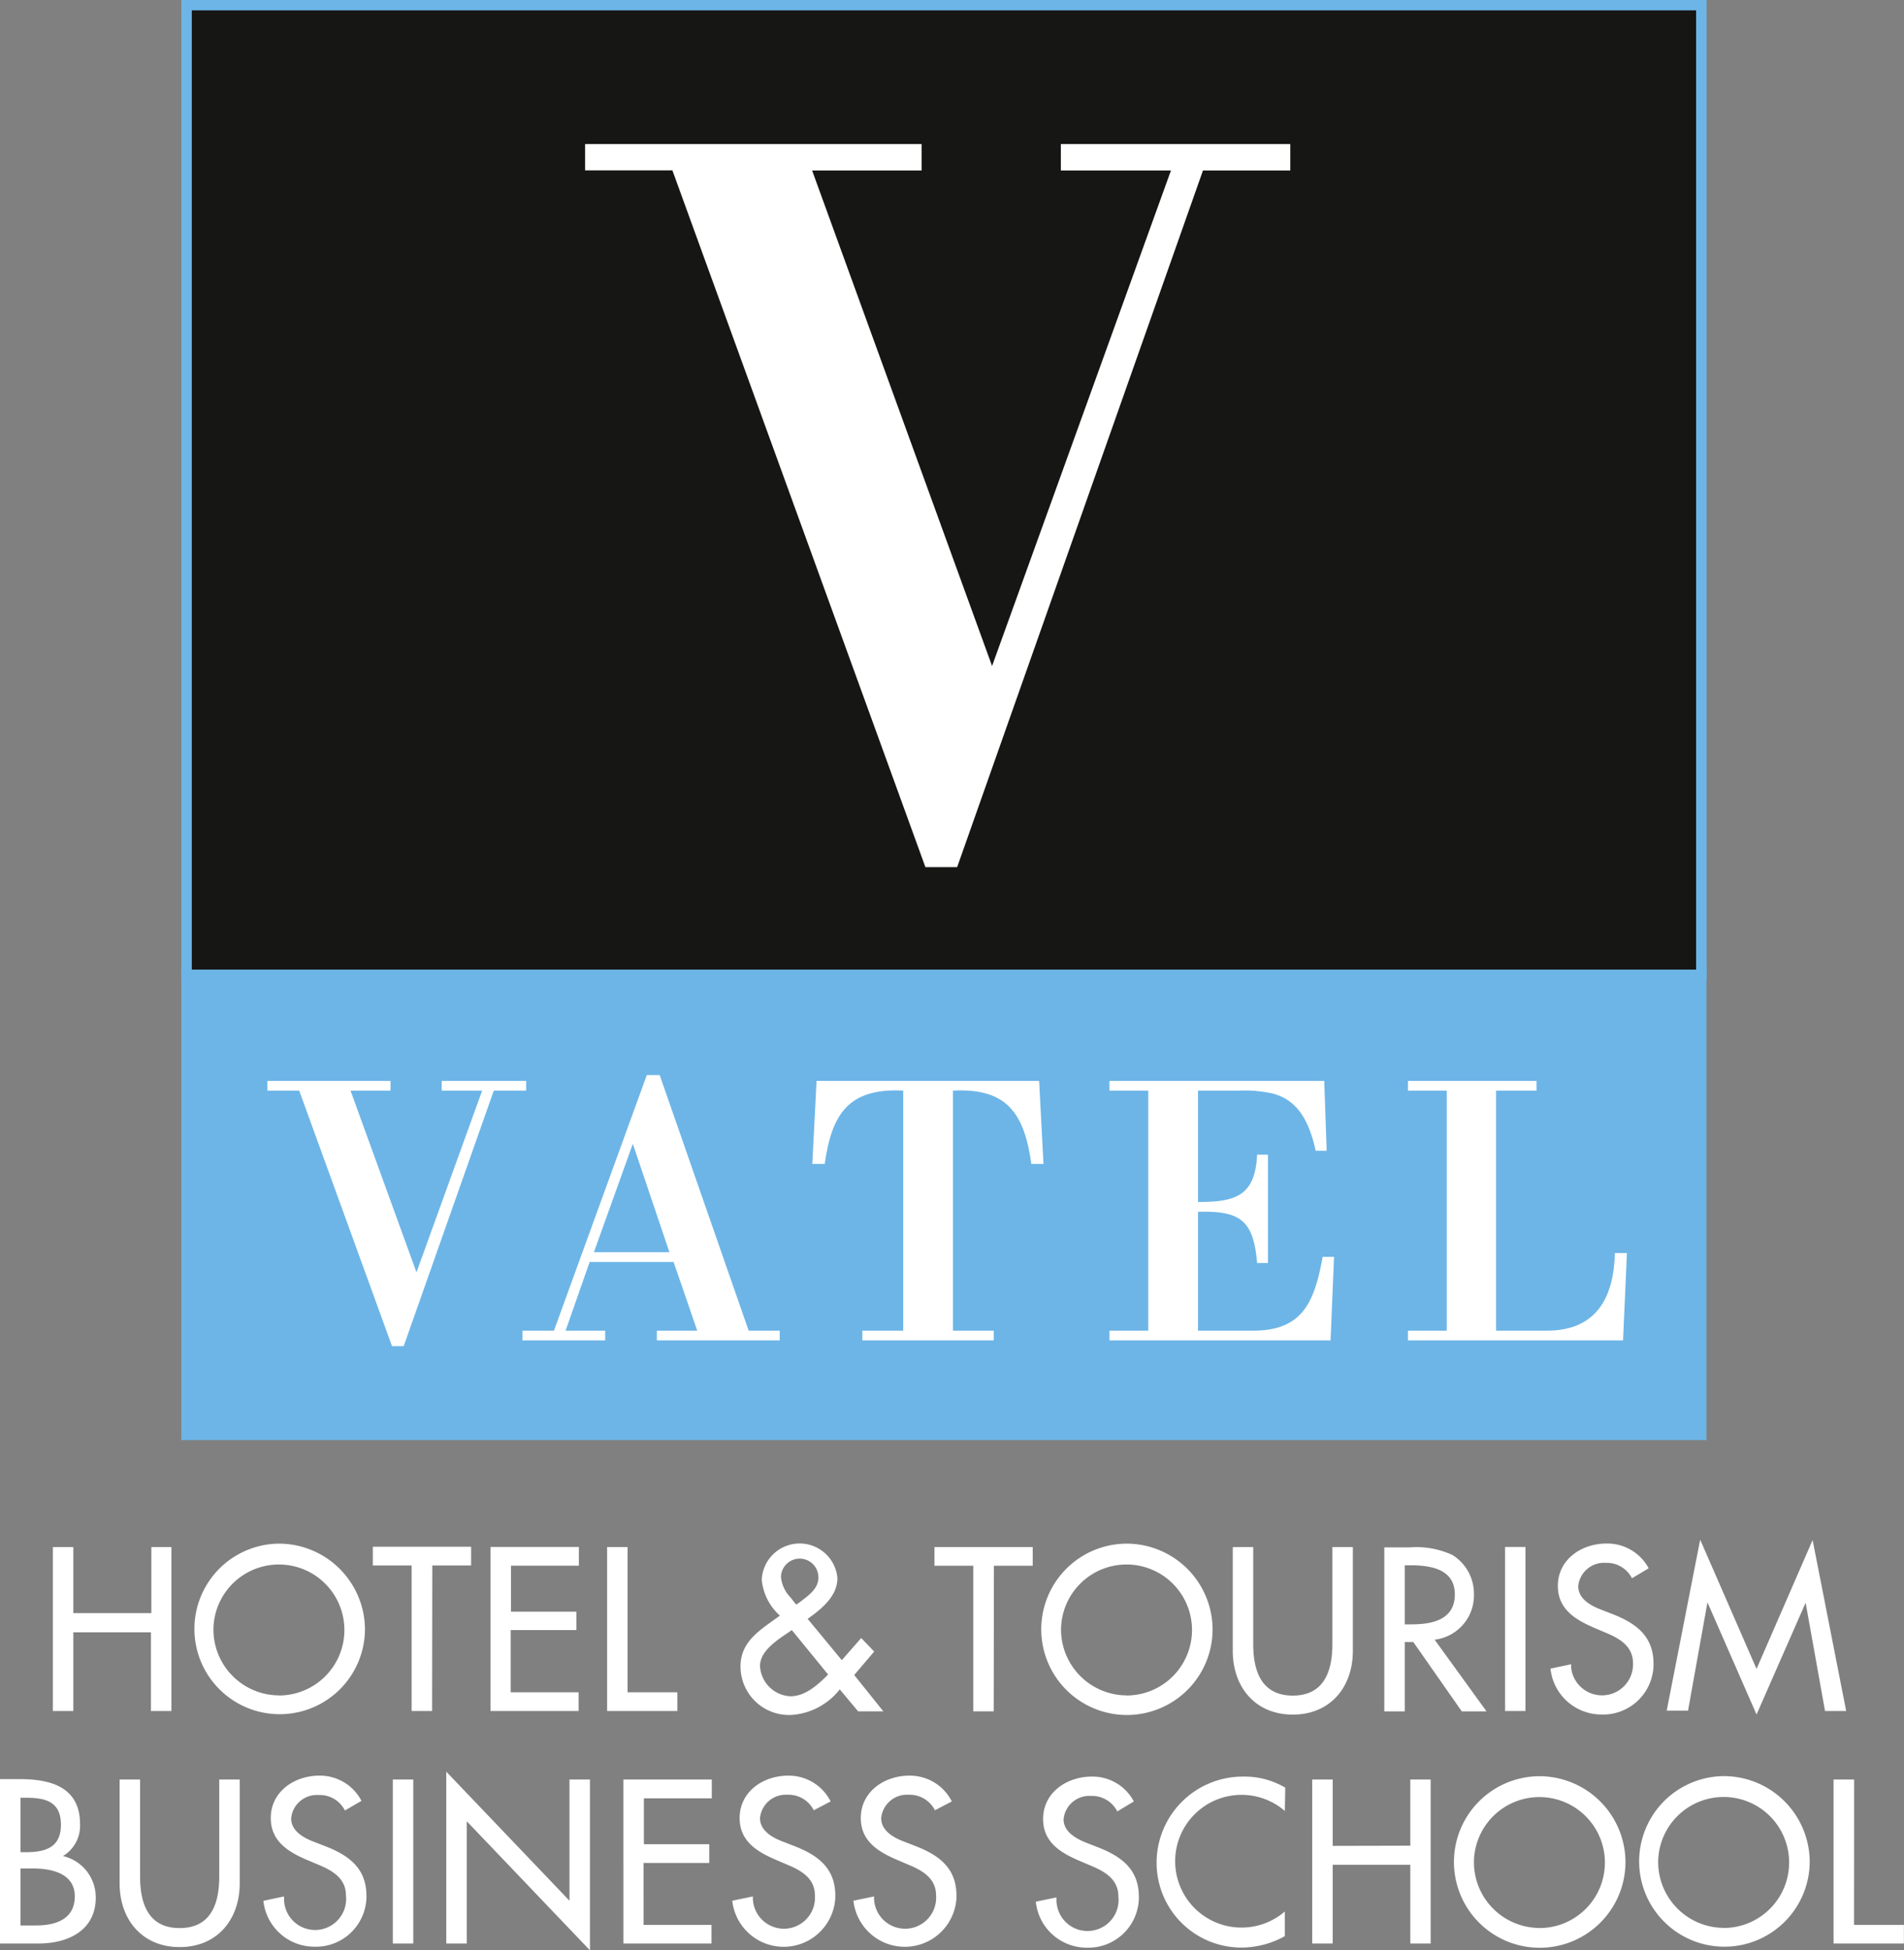
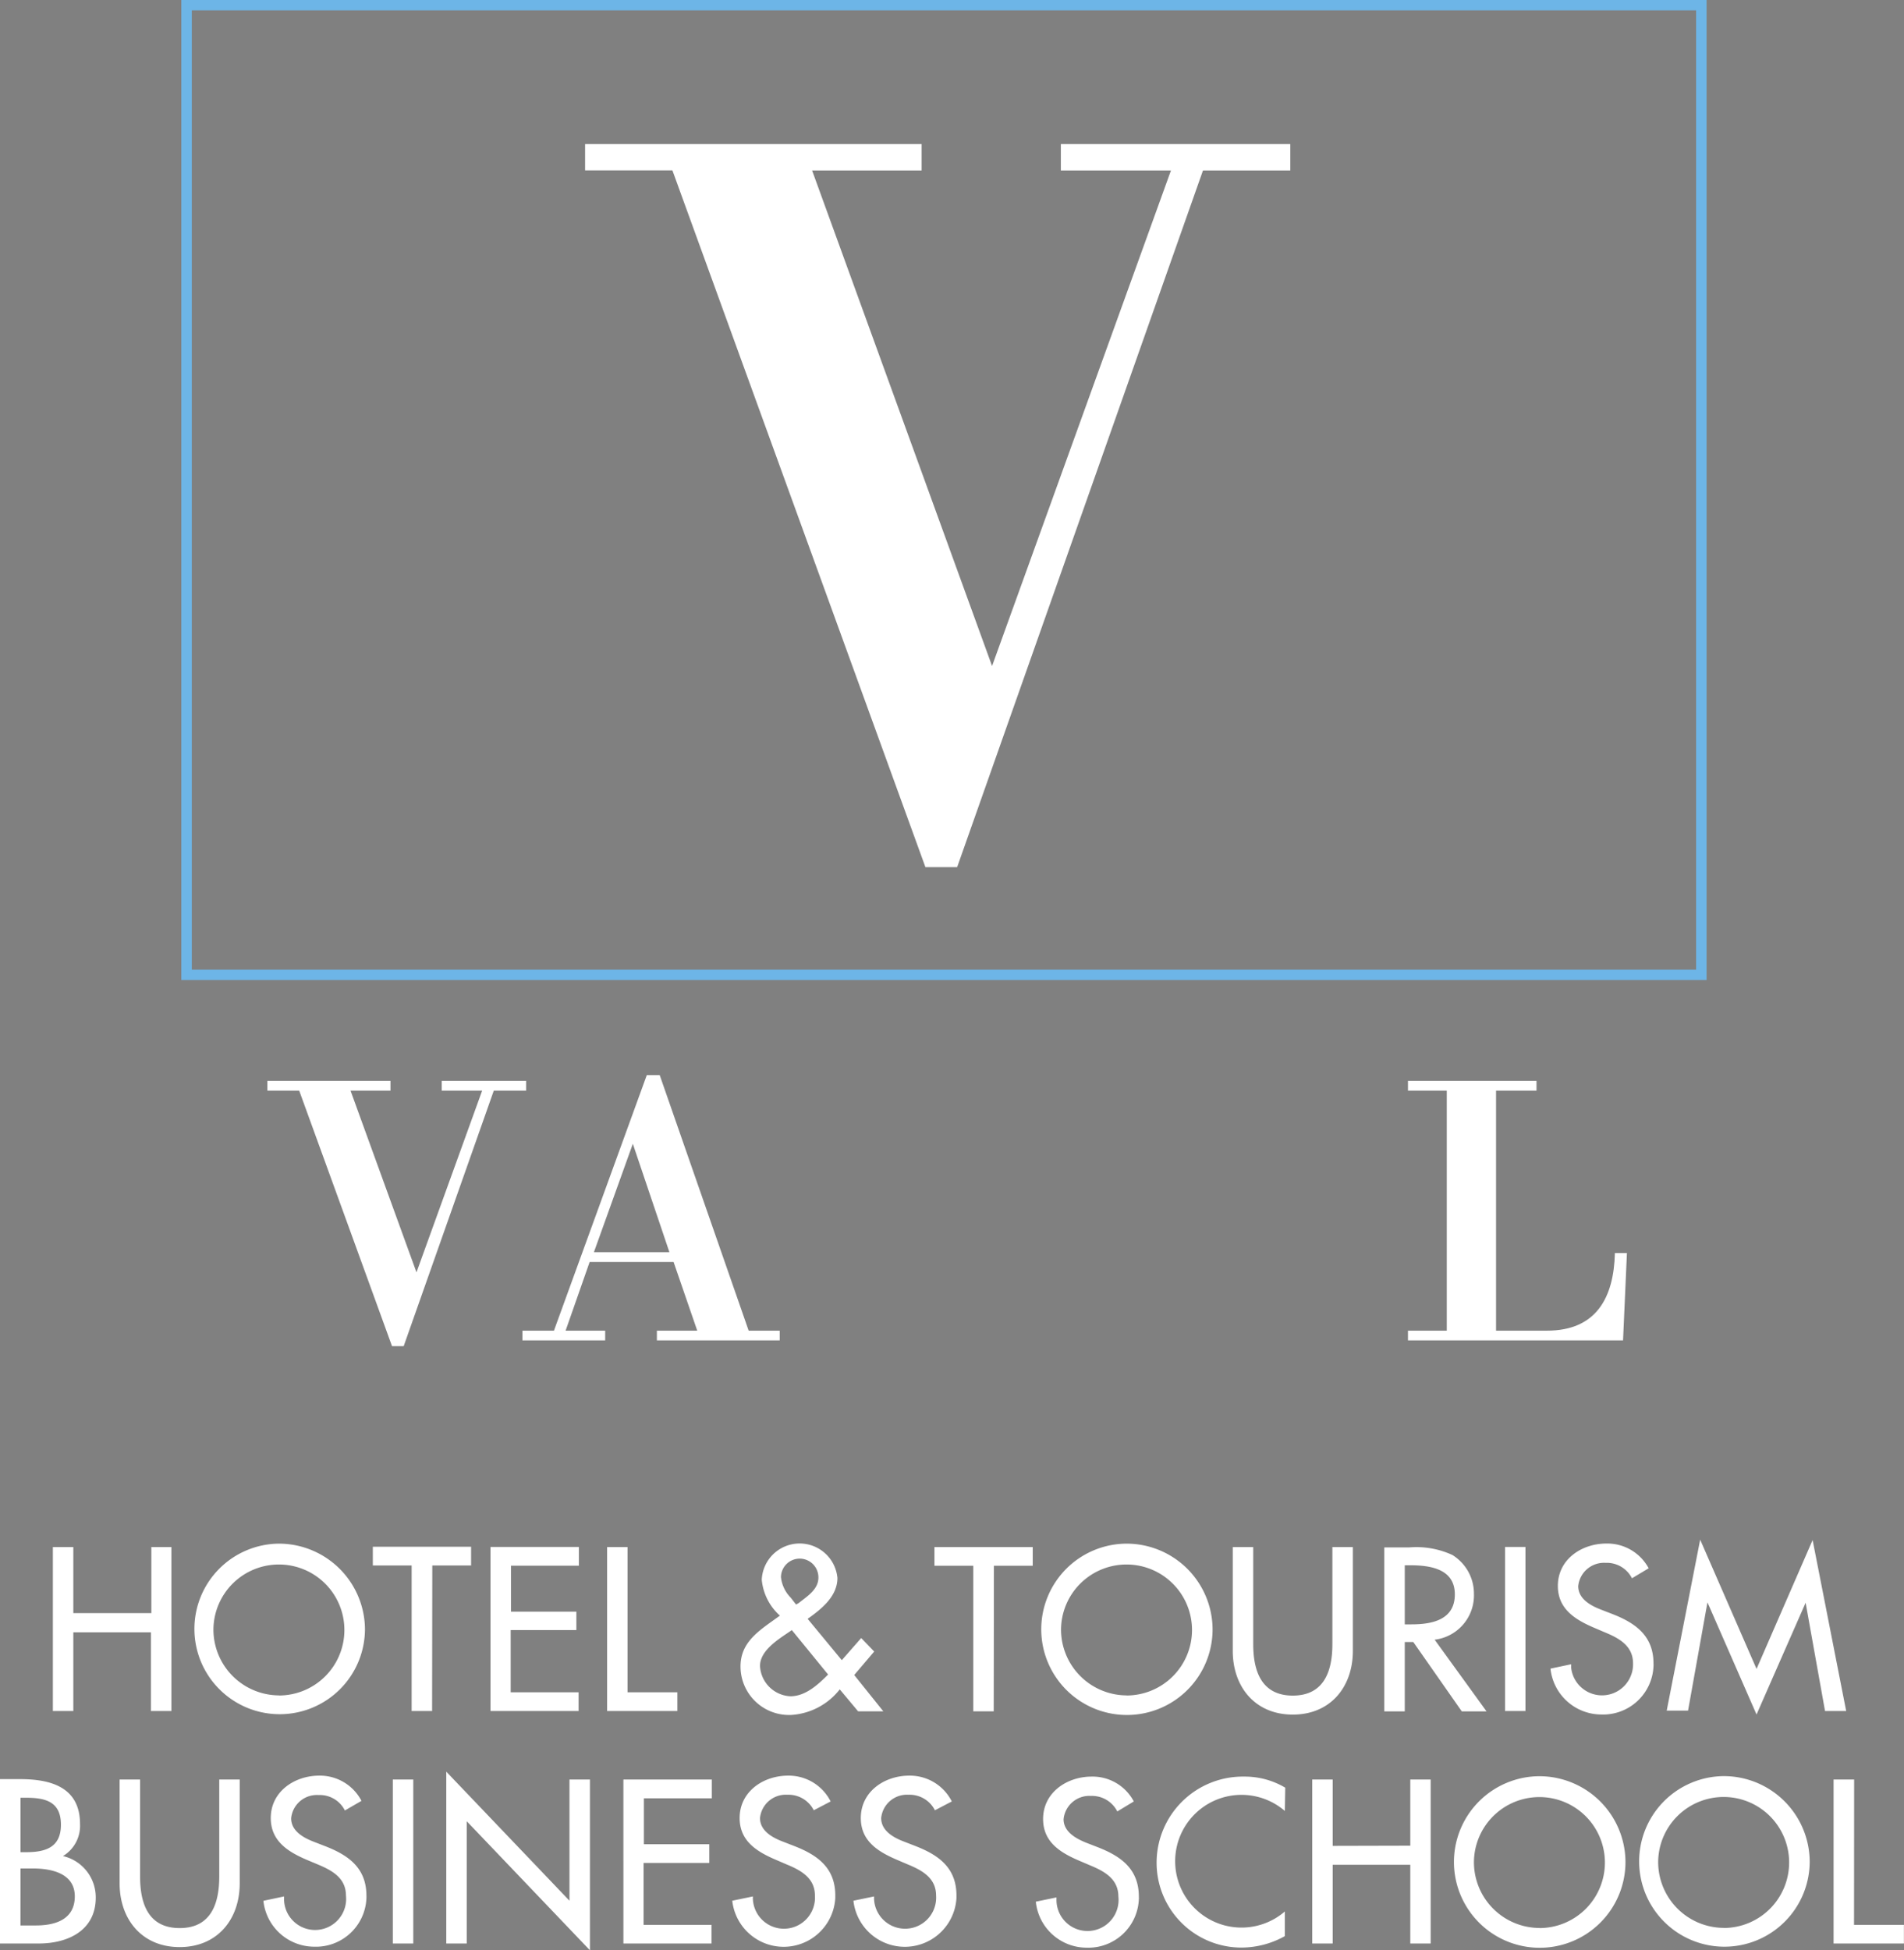
<svg xmlns="http://www.w3.org/2000/svg" viewBox="0 0 196.26 201">
  <rect x="0" y="0" width="196.26" height="201" fill="#808080" stroke="none" />
  <defs>
    <style>.cls-1{fill:#6db5e7}.cls-2{fill:#fff}</style>
  </defs>
  <g id="Calque_2" data-name="Calque 2">
    <g id="Groupe_256" data-name="Groupe 256">
-       <path id="Rectangle_16" data-name="Rectangle 16" class="cls-1" d="M18.69 99.51H175.9v48.91H18.69z" />
      <path id="Tracé_174" data-name="Tracé 174" class="cls-2" d="M41.61 138.74h-1.2l-9.57-26.34h-3.28v-1h12.69v1h-4.12l6.8 18.73 6.77-18.73h-4.17v-1h8.7v1H50.9z" />
      <path id="Tracé_175" data-name="Tracé 175" class="cls-2" d="M61.22 129.05H69l-3.77-11.17zm-7.37 9.09v-1h3.25l9.57-26.34H68l9.17 26.34h3.2v1H67.71v-1h4.16l-2.44-7.08h-8.65l-2.48 7.08h4.08v1z" />
      <g id="Groupe_255" data-name="Groupe 255">
        <g id="Groupe_254" data-name="Groupe 254">
-           <path id="Tracé_176" data-name="Tracé 176" class="cls-2" d="M88.89 138.14v-1h4.21V112.4c-5.65-.29-7.37 2.44-8.09 7.56h-1.28l.44-8.56h22.94l.45 8.56h-1.25c-.72-5.12-2.44-7.85-8.08-7.56v24.74h4.2v1z" />
-           <path id="Tracé_177" data-name="Tracé 177" class="cls-2" d="M123.49 112.4v11.48c3.84 0 5.89-.6 6.09-4.88h1.12v11.17h-1.12c-.37-4.44-1.77-5.4-6.09-5.28v12.25h5.69c5.2 0 6.32-3.09 7.16-7.61h1.17l-.36 8.61h-22.79v-1h4V112.4h-4v-1h22.14l.25 7.2h-1.13c-.84-3.84-2.36-5.33-4.4-5.89a13.12 13.12 0 00-3.48-.31z" />
          <path id="Tracé_178" data-name="Tracé 178" class="cls-2" d="M145.13 138.14v-1h4V112.4h-4v-1h13.25v1h-4.17v24.74h5.25c5.08 0 6.89-3.4 7-8h1.24l-.4 9z" />
-           <path id="Rectangle_17" data-name="Rectangle 17" fill="#161615" d="M19.23.54h156.14v99.93H19.23z" />
          <path id="Tracé_179" data-name="Tracé 179" class="cls-1" d="M174.83 99.93H19.77V1.07h155.06zM175.91 0H18.69v101h157.22z" />
          <path id="Tracé_180" data-name="Tracé 180" class="cls-2" d="M98.66 89.37h-3.27L69.31 17.56h-9v-2.71H95v2.72H83.71l18.55 51.07 18.44-51.07h-11.35v-2.72H133v2.72h-9z" />
          <path id="Tracé_181" data-name="Tracé 181" class="cls-2" d="M191.12 183.4H189v16.9h7.25v-1.92h-5.14zm-13.45 15.29a6.79 6.79 0 01-6.75-6.83 6.75 6.75 0 116.76 6.84m0-15.65a8.79 8.79 0 108.86 8.81 8.86 8.86 0 00-8.86-8.81m-19 15.65a6.78 6.78 0 01-6.75-6.83 6.75 6.75 0 116.76 6.84m0-15.65a8.84 8.84 0 108.86 8.81 8.88 8.88 0 00-8.86-8.81m-21.32 7.18v-6.84h-2.11v16.9h2.11v-8.11h8v8.11h2.1v-16.9h-2.1v6.82zm-4.89-6a8.18 8.18 0 00-4.26-1.14 8.88 8.88 0 00-9 8.78v.12a8.74 8.74 0 008.78 8.72 9.21 9.21 0 004.44-1.18V197a6.84 6.84 0 110-10.36zm-15.61 1.42a4.8 4.8 0 00-4.35-2.56c-2.55 0-5 1.64-5 4.37 0 2.36 1.75 3.45 3.68 4.28l1.17.5c1.45.6 2.91 1.39 2.91 3.21a3.2 3.2 0 11-6.38.41v-.32l-2.13.44a5.27 5.27 0 005.23 4.74 5.21 5.21 0 005.39-5 2.18 2.18 0 000-.25c0-2.83-1.8-4.15-4.2-5.09l-1.21-.47c-1-.4-2.35-1.1-2.35-2.43a2.67 2.67 0 012.82-2.4 2.93 2.93 0 012.72 1.6zm-18.76 0a4.84 4.84 0 00-4.38-2.66c-2.56 0-5 1.64-5 4.37 0 2.36 1.75 3.45 3.67 4.28l1.17.5c1.46.6 2.92 1.39 2.92 3.21a3.2 3.2 0 11-6.39.43 1.93 1.93 0 010-.34l-2.13.44a5.33 5.33 0 0010.62-.28v-.25c0-2.83-1.79-4.15-4.19-5.09l-1.21-.47c-1.06-.4-2.36-1.1-2.36-2.43a2.67 2.67 0 012.83-2.4 2.92 2.92 0 012.71 1.6zm-12.49 0a4.84 4.84 0 00-4.38-2.66c-2.56 0-5 1.64-5 4.37 0 2.36 1.75 3.45 3.68 4.28l1.16.5c1.46.6 2.92 1.39 2.92 3.21a3.2 3.2 0 11-6.39.43 1.93 1.93 0 010-.34l-2.13.44a5.33 5.33 0 0010.62-.28v-.25c0-2.83-1.79-4.15-4.19-5.09l-1.21-.47c-1.06-.4-2.36-1.1-2.36-2.43a2.67 2.67 0 012.83-2.4 2.91 2.91 0 012.71 1.6zM64.26 200.3h9.08v-1.92h-7V192h6.77v-1.93h-6.74v-4.73h7v-1.94h-9.11zm-18.26 0h2.11v-12.6l12.7 13.3v-17.6H58.7v12.49L46 182.59zm-3.4-16.9h-2.11v16.9h2.11zm-5.34 2.2a4.83 4.83 0 00-4.35-2.6c-2.55 0-5 1.64-5 4.37 0 2.36 1.75 3.46 3.67 4.29l1.17.49c1.46.61 2.91 1.39 2.91 3.21a3.2 3.2 0 11-6.38.43v-.34l-2.13.45a5.28 5.28 0 005.23 4.73 5.21 5.21 0 005.39-5 2.18 2.18 0 000-.25c0-2.83-1.8-4.15-4.2-5.09l-1.21-.47c-1.05-.4-2.35-1.1-2.35-2.42a2.66 2.66 0 012.83-2.4 2.89 2.89 0 012.71 1.59zm-24.93-2.2v10.7c0 3.72 2.31 6.57 6.19 6.57s6.19-2.85 6.19-6.57v-10.7H22.6v10c0 2.76-.83 5.31-4.08 5.31s-4.08-2.55-4.08-5.31v-10zM0 200.3h4c3 0 5.87-1.34 5.87-4.73a4.36 4.36 0 00-3.38-4.28A3.64 3.64 0 008.25 188c0-3.81-3-4.64-6.19-4.64H0zm2.11-7.73h1.3c1.88 0 4.3.49 4.3 2.87s-2 3-4 3h-1.6zm0-7.29h.58c2 0 3.59.4 3.59 2.78s-1.64 2.83-3.63 2.83h-.54z" />
          <path id="Tracé_182" data-name="Tracé 182" class="cls-2" d="M181.06 176.7l5.06-11.52 2 11.16h2.18l-3.46-17.62-5.78 13.28-5.81-13.32-3.45 17.62h2.2l2-11.16zm-11.12-15.07a4.83 4.83 0 00-4.36-2.55c-2.55 0-5 1.63-5 4.37 0 2.35 1.75 3.45 3.67 4.28l1.17.5c1.46.6 2.91 1.39 2.91 3.2a3.2 3.2 0 01-6.38.44v-.35l-2.13.45a5.28 5.28 0 005.23 4.73 5.2 5.2 0 005.39-5 2 2 0 000-.25c0-2.82-1.8-4.15-4.2-5.09l-1.21-.47c-1.05-.4-2.35-1.1-2.35-2.42a2.67 2.67 0 012.82-2.4 2.91 2.91 0 012.72 1.59zm-12.7-2.2h-2.1v16.91h2.1zm-12.44 1.89h.56c2.09 0 4.6.38 4.6 3s-2.33 3.09-4.48 3.09h-.68zm3.08 7.67a4.6 4.6 0 004.05-4.73 4.68 4.68 0 00-2.22-4 8.88 8.88 0 00-4.46-.78h-2.56v16.9h2.11v-7.15h.88l5 7.15h2.55zm-20.81-9.55v10.7c0 3.72 2.31 6.57 6.19 6.57s6.19-2.85 6.19-6.57v-10.7h-2.11v10c0 2.75-.83 5.31-4.08 5.31s-4.08-2.56-4.08-5.31v-10zm-10.95 15.29a6.79 6.79 0 01-6.75-6.83 6.75 6.75 0 116.76 6.84m0-15.65a8.83 8.83 0 108.86 8.81 8.87 8.87 0 00-8.86-8.81m-13.68 2.28h4v-1.93H96.32v1.93h4v15h2.11zm-14 15h2.6l-3-3.74 2.06-2.42-1.34-1.39-2 2.28-3.52-4.26c1.41-1 3.07-2.31 3.07-4.21a3.91 3.91 0 00-7.8.18 5.67 5.67 0 001.87 3.7l-1.06.76c-1.61 1.16-3 2.33-3 4.48a5 5 0 005 5h.16a6.89 6.89 0 005.07-2.64zm-6.39-11l-.56-.72a3.53 3.53 0 01-1-2.11 1.93 1.93 0 013.86.05c0 1.23-1.16 1.92-2 2.6zm-.44 2.63l3.74 4.58c-1 1-2.31 2.24-3.88 2.24a3.29 3.29 0 01-3.14-3.12c0-1.61 1.91-2.76 3.08-3.56zm-16.93-8.56h-2.11v16.9h7.24v-1.93h-5.13zm-14.13 16.9h9.08v-1.93h-7V168h6.77v-1.9h-6.74v-4.74h7v-1.93h-9.11zm-6-15h4v-1.93H38.43v1.93h4v15h2.11zm-15.79 13.39A6.79 6.79 0 0122 167.9a6.75 6.75 0 116.76 6.84m0-15.65a8.79 8.79 0 108.86 8.81 8.88 8.88 0 00-8.86-8.81m-21.2 7.16v-6.81H5.45v16.9h2.11v-8.11h8v8.11h2.11v-16.9H15.6v6.81z" />
        </g>
      </g>
    </g>
  </g>
</svg>